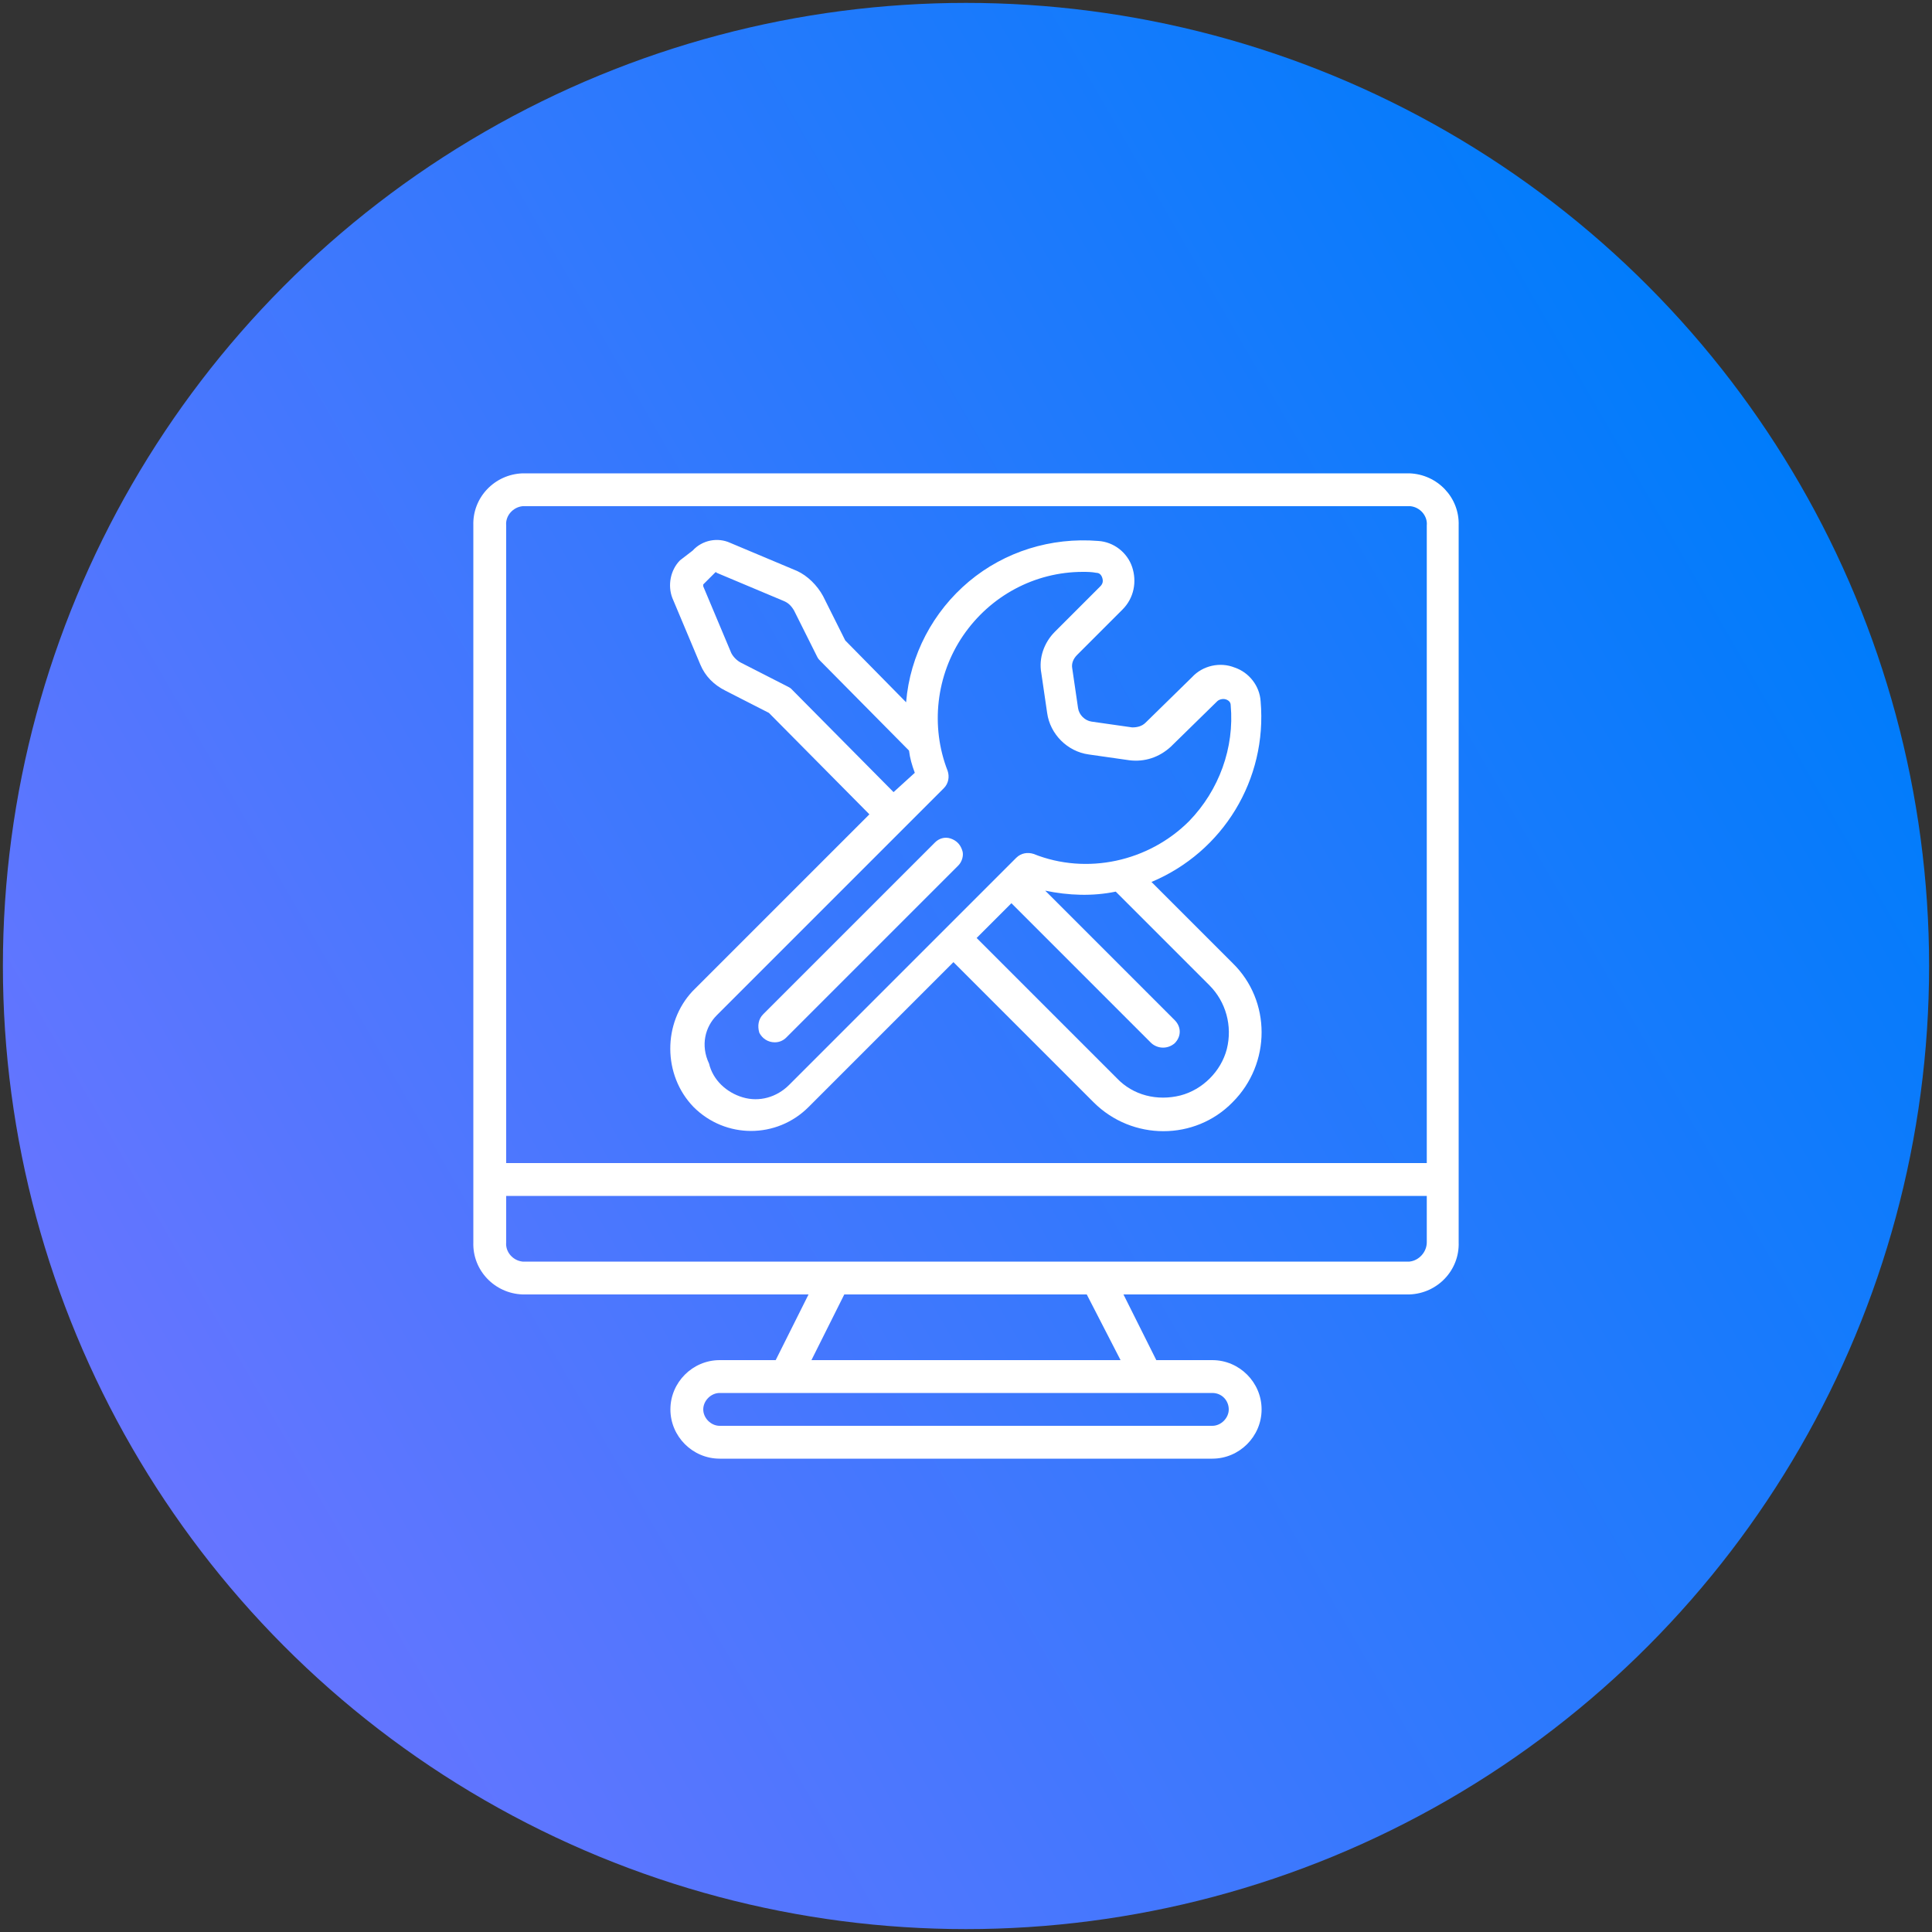
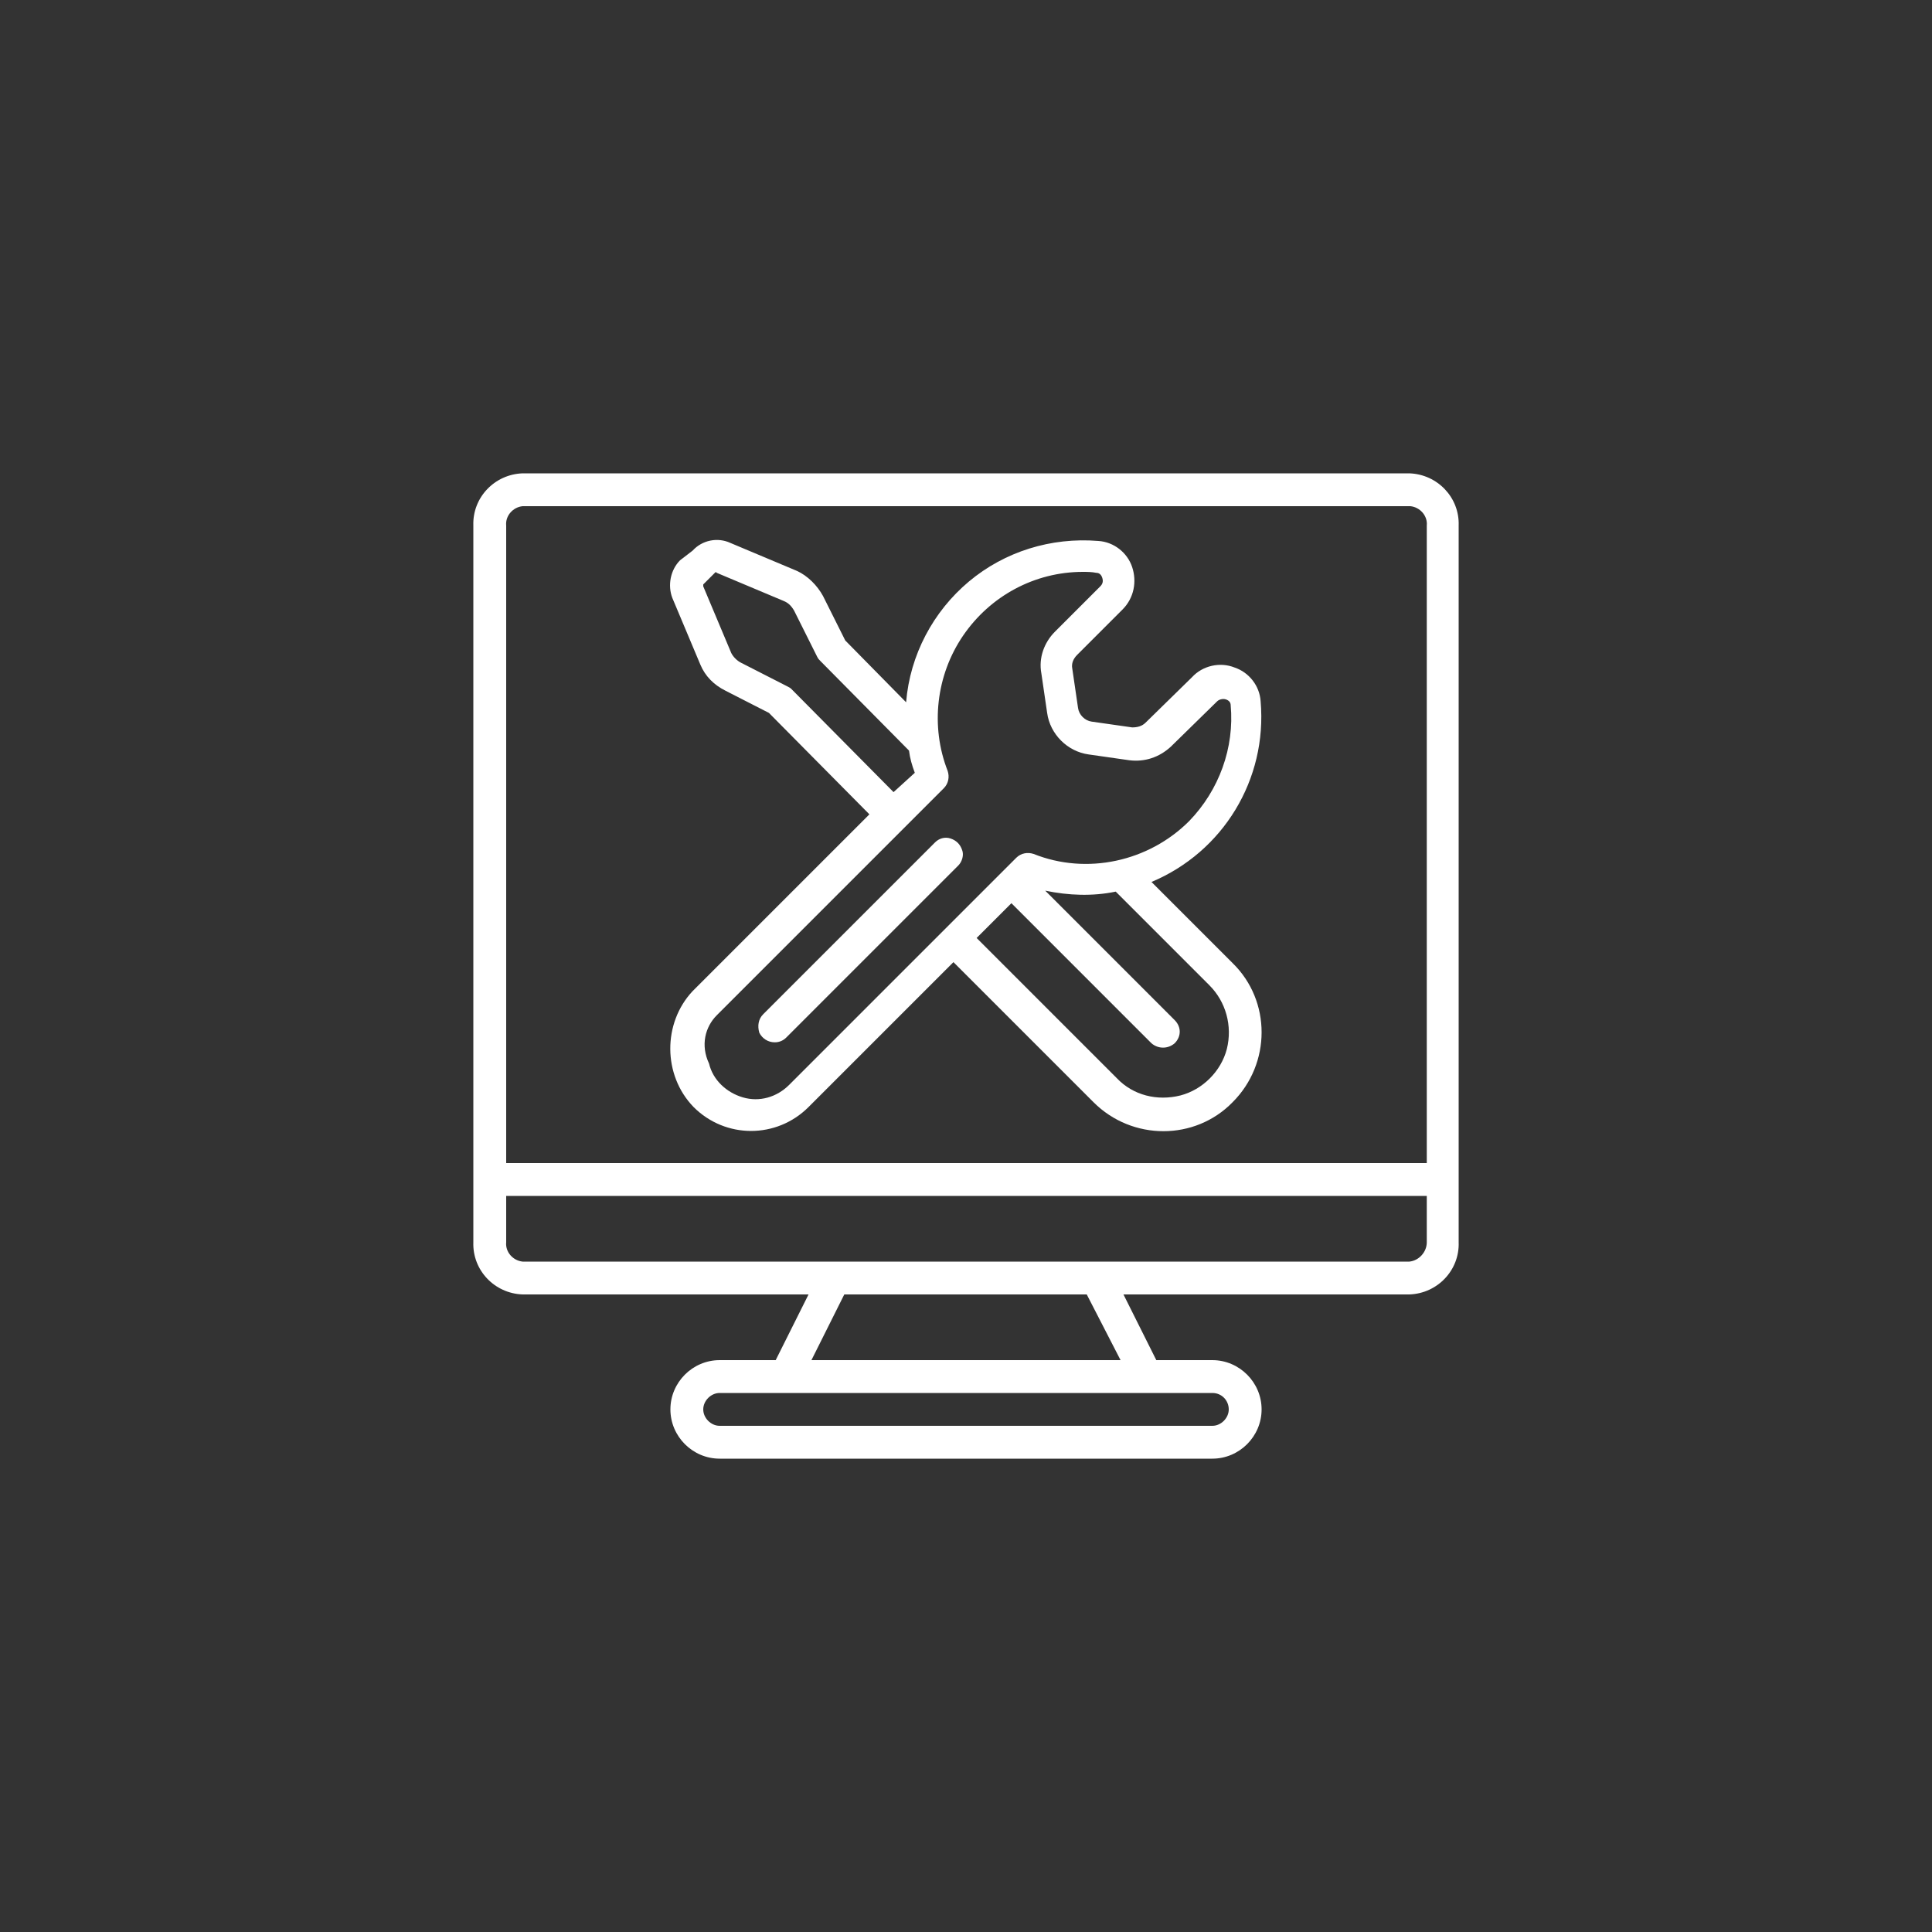
<svg xmlns="http://www.w3.org/2000/svg" version="1.1" id="Layer_1" x="0px" y="0px" viewBox="0 0 200 200" style="enable-background:new 0 0 200 200;" xml:space="preserve">
  <rect x="0" y="0" width="200" height="200" fill="#333333" stroke="none" />
  <style type="text/css">
	.st0{fill:url(#SVGID_1_);}
	.st1{display:none;}
	.st2{display:inline;fill:#FFFFFF;}
	.st3{fill:#FFFFFF;}
	.st4{fill-rule:evenodd;clip-rule:evenodd;fill:#FFFFFF;}
	.st5{display:inline;}
	.st6{display:none;fill:#FFFFFF;}
</style>
  <linearGradient id="SVGID_1_" gradientUnits="userSpaceOnUse" x1="13.622" y1="149.87" x2="186.378" y2="50.13">
    <stop offset="0" style="stop-color:#6675FF" />
    <stop offset="1" style="stop-color:#007CFB" />
  </linearGradient>
-   <circle class="st0" cx="100" cy="100" r="99.7" />
  <g class="st1">
    <path class="st2" d="M156.8,135.9h-1.9V65.9c0-1-0.8-1.9-1.9-1.9h-26.8c-8.3-14.5-26.8-19.5-41.3-11.1c-4.6,2.7-8.5,6.5-11.1,11.1   H47c-1,0-1.9,0.8-1.9,1.9v70.1h-1.9c-1,0-1.9,0.8-1.9,1.9c0,7.3,5.9,13.3,13.3,13.3l90.8,0.1h0c7.4,0,13.4-6,13.4-13.4   C158.7,136.8,157.9,135.9,156.8,135.9z M151.1,67.7v3.8h-21.8c-0.3-1.3-0.7-2.6-1.2-3.8H151.1z M100,52.6   c14.6,0,26.5,11.9,26.5,26.5s-11.9,26.5-26.5,26.5S73.5,93.8,73.5,79.1C73.5,64.5,85.4,52.6,100,52.6z M71.9,67.7   c-0.5,1.2-0.9,2.5-1.2,3.8H48.9v-3.8H71.9z M48.9,75.3H70c-2.2,16.6,9.5,31.8,26.1,34s31.8-9.5,34-26.1c0.4-2.6,0.4-5.3,0-8h21.1   v60.6h-32.2c-0.2,0-0.5,0-0.7,0.1l-9.1,3.7H90.9l-9.1-3.7c-0.2-0.1-0.5-0.1-0.7-0.1H48.9V75.3z M152.1,144.6   c-1.8,1.8-4.2,2.8-6.8,2.8l0,0l-90.8-0.1c-4.5,0-8.4-3.2-9.3-7.6h35.4l9.1,3.7c0.2,0.1,0.5,0.1,0.7,0.1h18.9c0.2,0,0.5,0,0.7-0.1   l9.1-3.7h35.4C154.4,141.6,153.5,143.3,152.1,144.6z" />
    <path class="st2" d="M81.1,86.7V75.3h0.5l3.4,10.1c0.3,0.8,1,1.3,1.8,1.3h3.8c1,0,1.9-0.8,1.9-1.9V71.5h-3.8v11.4h-0.5l-3.4-10.1   c-0.3-0.8-1-1.3-1.8-1.3h-3.8c-1,0-1.9,0.8-1.9,1.9v13.3H81.1z" />
    <path class="st2" d="M96.2,86.7h9.5v-3.8h-7.6V81h5.7v-3.8h-5.7v-1.9h7.6v-3.8h-9.5c-1,0-1.9,0.8-1.9,1.9v11.4   C94.3,85.8,95.2,86.7,96.2,86.7z" />
-     <path class="st2" d="M109.5,86.7h11.4c1,0,1.9-0.8,1.9-1.9V71.5h-3.8v11.4H117v-9.5h-3.8v9.5h-1.9V71.5h-3.8v13.3   C107.6,85.8,108.4,86.7,109.5,86.7z" />
    <path class="st2" d="M77.9,109.9l-2.8,2.4c-3.7-5.1-10.8-6.3-16-2.6c-5.1,3.7-6.3,10.8-2.6,16c3.7,5.1,10.8,6.3,16,2.6   c3.9-2.8,5.7-7.8,4.3-12.4l3.6-3.1L77.9,109.9z M73.5,118.9c0,4.2-3.4,7.6-7.6,7.6c-4.2,0-7.6-3.4-7.6-7.6c0-4.2,3.4-7.6,7.6-7.6   c2.6,0,5,1.3,6.4,3.4l-6.2,5.3l-2.5-2.5l-2.7,2.7l3.8,3.8c0.7,0.7,1.8,0.7,2.6,0.1l6.3-5.4C73.5,118.8,73.5,118.8,73.5,118.9z" />
  </g>
  <g>
    <g id="Page-1_7_">
      <g id="_x30_08---Repair-Computer" transform="translate(-1)">
        <path id="Shape_00000034072462941221458660000013903321154627545526_" class="st3" d="M146.9,49H55.1c-2.9,0.1-5.2,2.5-5.1,5.4     v74.2c-0.1,2.9,2.2,5.3,5.1,5.4h29.6l-3.4,6.8h-5.8c-2.8,0-5.1,2.3-5.1,5.1s2.3,5.1,5.1,5.1h51c2.8,0,5.1-2.3,5.1-5.1     s-2.3-5.1-5.1-5.1h-5.8l-3.4-6.8h29.6c2.9-0.1,5.2-2.5,5.1-5.4V54.4C152.1,51.5,149.8,49.1,146.9,49z M55.1,52.4h91.9     c1,0.1,1.8,1,1.7,2v66H53.4v-66C53.3,53.4,54.1,52.5,55.1,52.4L55.1,52.4z M128.2,145.9c0,0.9-0.8,1.7-1.7,1.7h-51     c-0.9,0-1.7-0.8-1.7-1.7c0-0.9,0.8-1.7,1.7-1.7h51C127.5,144.2,128.2,145,128.2,145.9z M117,140.8H85l3.4-6.8h25.1L117,140.8z      M146.9,130.6H55.1c-1-0.1-1.8-1-1.7-2v-4.8h95.3v4.8C148.7,129.6,147.9,130.5,146.9,130.6L146.9,130.6z" />
        <path id="Shape_19_" class="st3" d="M72.8,114.6c3.3,3.3,8.6,3.3,11.9,0l15-15l14.5,14.5c4,4,10.5,4,14.4,0c4-4,4-10.5,0-14.4     l-8.4-8.4c7.4-3.1,12-10.6,11.3-18.7c-0.1-1.6-1.2-3-2.7-3.5c-1.5-0.6-3.3-0.2-4.4,1l-4.8,4.7c-0.4,0.4-0.9,0.5-1.4,0.5l-4.2-0.6     c-0.7-0.1-1.3-0.7-1.4-1.4l-0.6-4.1c-0.1-0.5,0.1-1,0.5-1.4l4.7-4.7c1.2-1.2,1.5-2.9,1-4.4c-0.5-1.5-1.9-2.6-3.5-2.7     c-4.9-0.4-9.7,1.1-13.4,4.2c-3.7,3.1-6.1,7.6-6.5,12.5l-6.3-6.4l-2.3-4.6c-0.6-1.1-1.6-2.1-2.7-2.6l-6.9-2.9     c-1.3-0.6-2.9-0.3-3.9,0.8L71.4,58c-1,1-1.3,2.6-0.8,3.9l2.9,6.9c0.5,1.2,1.4,2.1,2.6,2.7l4.5,2.3l10.4,10.5l-18.3,18.3     C69.6,105.9,69.6,111.3,72.8,114.6L72.8,114.6z M126.2,102c1.7,1.7,2.4,4.2,1.8,6.6c-0.6,2.3-2.5,4.2-4.8,4.8     c-2.4,0.6-4.9,0-6.6-1.8l-14.5-14.5l3.6-3.6l14.5,14.5c0.7,0.6,1.7,0.6,2.4,0c0.7-0.7,0.7-1.7,0-2.4l-13.4-13.4     c2.4,0.5,4.9,0.6,7.3,0.1L126.2,102z M82.9,71.3c-0.1-0.1-0.3-0.2-0.5-0.3l-4.7-2.4c-0.4-0.2-0.8-0.6-1-1l-2.9-6.9     c0-0.1,0-0.1,0-0.2l1.2-1.2c0.1-0.1,0.1-0.1,0.2,0l6.9,2.9c0.5,0.2,0.8,0.5,1.1,1l2.4,4.8c0.1,0.2,0.2,0.3,0.3,0.4l9.2,9.3     c0.1,0.8,0.3,1.5,0.6,2.3L93.5,82L82.9,71.3z M75.2,105.1l23.5-23.5c0.5-0.5,0.6-1.2,0.4-1.8c-1.8-4.6-1.2-9.9,1.6-14     c2.8-4.1,7.4-6.6,12.4-6.6c0.4,0,0.9,0,1.4,0.1c0.3,0,0.5,0.2,0.6,0.5c0.1,0.3,0.1,0.6-0.2,0.9l-4.7,4.7     c-1.1,1.1-1.7,2.7-1.4,4.3l0.6,4.1c0.3,2.2,2.1,4,4.3,4.3l4.2,0.6c1.6,0.2,3.1-0.3,4.3-1.4l4.8-4.7c0.2-0.2,0.6-0.3,0.9-0.2     c0.3,0.1,0.5,0.3,0.5,0.6c0.4,4.4-1.2,8.8-4.3,12c-4.2,4.2-10.6,5.6-16.1,3.4c-0.6-0.2-1.3-0.1-1.8,0.4l-23.5,23.5     c-1.3,1.3-3.1,1.8-4.8,1.3c-1.7-0.5-3.1-1.8-3.5-3.5C73.5,108.2,74,106.3,75.2,105.1L75.2,105.1z" />
        <path id="Path_15_" class="st4" d="M81.2,107.9c0.5,0,0.9-0.2,1.2-0.5l17.8-17.8c0.4-0.4,0.6-1.1,0.4-1.6c-0.2-0.6-0.6-1-1.2-1.2     s-1.2,0-1.6,0.4L80,105c-0.5,0.5-0.6,1.2-0.4,1.9C79.9,107.5,80.5,107.9,81.2,107.9L81.2,107.9z" />
      </g>
    </g>
  </g>
  <g class="st1">
    <g id="Page-1_9_" class="st5">
      <g id="_x30_10---PC-Tower-Repair">
        <path id="Shape_23_" class="st3" d="M60.6,143.7v1.9c0,3,2.4,5.4,5.4,5.4h14.3c3,0,5.4-2.4,5.4-5.4v-1.8h35.7v1.8     c0,3,2.4,5.4,5.4,5.4h14.3c3,0,5.4-2.4,5.4-5.4v-1.8c3,0,5.4-2.4,5.4-5.4V69.7l5.5-5.5c1.4-1.3,1.9-3.3,1.5-5.1     c-1-3.6-3-6.8-5.7-9.3c-2.5-2.7-5.7-4.7-9.3-5.7c-1.9-0.4-3.8,0.1-5.1,1.5L133,51H62.4c-5.9,0-10.7,4.8-10.7,10.7v71.4     C51.7,138.4,55.4,142.8,60.6,143.7L60.6,143.7z M82,145.6c0,1-0.8,1.8-1.8,1.8H65.9c-1,0-1.8-0.8-1.8-1.8v-1.8H82L82,145.6     L82,145.6z M142.7,145.6c0,1-0.8,1.8-1.8,1.8h-14.3c-1,0-1.8-0.8-1.8-1.8v-1.8h17.8V145.6z M141,48.1c0.4-0.5,1.1-0.7,1.7-0.6     c2.9,0.9,5.6,2.5,7.6,4.8c2.2,2.1,3.9,4.7,4.8,7.6c0.1,0.6-0.1,1.3-0.6,1.7l-13.3,13.2c-2-0.8-4.3-0.3-5.8,1.3     c-1.5,1.5-2,3.8-1.2,5.8l-0.9,0.9c-0.6,0.7-1.6,0.8-2.3,0.2l-11.5-11.5c-0.3-0.3-0.4-0.6-0.4-1c0-0.5,0.2-0.9,0.6-1.3l1-0.9     c2,0.8,4.3,0.3,5.8-1.3s2-3.8,1.2-5.8L141,48.1z M124.2,61.8c0,0.3,0.1,0.6,0.2,0.9c0.2,0.7,0,1.4-0.5,2c-0.5,0.5-1.3,0.7-2,0.5     c-1.4-0.6-2.9-0.2-3.9,0.8l-0.9,0.9c-1,1-1.6,2.3-1.6,3.6c-0.1,1.4,0.4,2.7,1.4,3.7l2,2L102,93l-3.9,1.7c0,0-0.1,0-0.1,0v-33     H124.2z M124,81.2l-16.9,16.9c-0.3,0.3-0.6,0.7-0.8,1.1l-1.7,3.9c-0.2,0.5-0.6,1-1.1,1.2l-6.8,3.8l-2.2-2.2l3.8-6.8     c0.3-0.5,0.7-0.9,1.2-1.1l3.9-1.7c0.4-0.2,0.8-0.4,1.1-0.8l16.9-16.9L124,81.2z M101.6,124.2h-3.6v-7.1h3.6V124.2z M101.6,113.5     h-3.6v-2.1c0.1,0,0.1,0,0.2-0.1l3.4-1.9L101.6,113.5L101.6,113.5z M105.2,107.5L105.2,107.5c1.2-0.7,2.2-1.7,2.7-2.9h18.7V126     h-21.4L105.2,107.5z M94.5,98.6l-3.2,5.8c-0.7,1.3-0.5,2.8,0.6,3.8l2.5,2.5c0,0,0.1,0.1,0.1,0.1v22.3H71.1     c-0.8-4.5-4.3-8-8.8-8.8l0-53.9c4.5-0.8,8-4.3,8.7-8.8h23.4V98.6z M98.1,127.8h4.1c0.6,1.1,1.8,1.8,3.1,1.8h21.4     c2,0,3.6-1.6,3.6-3.6v-21.4c0-2-1.6-3.6-3.6-3.6h-17.2l0.2-0.4l16.9-16.9l2,2c0.9,0.9,2.2,1.4,3.5,1.4c1.5,0,2.9-0.6,3.9-1.6     l0.9-0.9c1.1-1,1.4-2.6,0.8-3.9c-0.2-0.7,0-1.4,0.5-2c0.5-0.5,1.3-0.7,2-0.5c0.3,0.1,0.6,0.2,0.9,0.2l0,46     c-4.5,0.8-8,4.3-8.8,8.8H98.1V127.8z M55.2,61.8c0-3.9,3.2-7.1,7.1-7.1h67.1l-3.6,3.6H71.1c-1.7,0-3.2,1.3-3.5,3     c-0.5,3-2.8,5.3-5.8,5.8c-1.7,0.3-3,1.8-3,3.5v53.9c0,1.7,1.3,3.2,3,3.5c3,0.5,5.3,2.8,5.8,5.8c0.3,1.7,1.8,3,3.5,3h61     c1.7,0,3.2-1.3,3.5-3c0.5-3,2.8-5.3,5.8-5.8c1.7-0.3,3-1.8,3-3.5V76.8l3.6-3.6v65.3c0,1-0.8,1.8-1.8,1.8H62.4     c-3.9,0-7.1-3.2-7.1-7.1V61.8z" />
        <path id="Shape_22_" class="st3" d="M83.8,108.2H71.3c-3,0-5.4,2.4-5.4,5.4v3.6c0,3,2.4,5.4,5.4,5.4h12.5c3,0,5.4-2.4,5.4-5.4     v-3.6C89.1,110.6,86.7,108.2,83.8,108.2L83.8,108.2z M85.6,117.1c0,1-0.8,1.8-1.8,1.8H71.3c-1,0-1.8-0.8-1.8-1.8v-3.6     c0-1,0.8-1.8,1.8-1.8h12.5c1,0,1.8,0.8,1.8,1.8V117.1z" />
        <path id="Shape_21_" class="st3" d="M83.8,90.3H71.3c-3,0-5.4,2.4-5.4,5.4v3.6c0,3,2.4,5.4,5.4,5.4h12.5c3,0,5.4-2.4,5.4-5.4     v-3.6C89.1,92.7,86.7,90.3,83.8,90.3L83.8,90.3z M85.6,99.2c0,1-0.8,1.8-1.8,1.8H71.3c-1,0-1.8-0.8-1.8-1.8v-3.6     c0-1,0.8-1.8,1.8-1.8h12.5c1,0,1.8,0.8,1.8,1.8V99.2z" />
        <path id="Shape_20_" class="st3" d="M65.9,77.8v3.6c0,3,2.4,5.4,5.4,5.4h12.5c3,0,5.4-2.4,5.4-5.4v-3.6c0-3-2.4-5.4-5.4-5.4H71.3     C68.3,72.5,65.9,74.9,65.9,77.8L65.9,77.8z M69.5,77.8c0-1,0.8-1.8,1.8-1.8h12.5c1,0,1.8,0.8,1.8,1.8v3.6c0,1-0.8,1.8-1.8,1.8     H71.3c-1,0-1.8-0.8-1.8-1.8V77.8z" />
        <g>
          <path id="Path_12_" class="st4" d="M85.6,126h-8.9c-1,0-1.8,0.8-1.8,1.8s0.8,1.8,1.8,1.8h8.9c1,0,1.8-0.8,1.8-1.8      S86.6,126,85.6,126z" />
          <path id="Path_11_" class="st4" d="M76.7,68.9h8.9c1,0,1.8-0.8,1.8-1.8c0-1-0.8-1.8-1.8-1.8h-8.9c-1,0-1.8,0.8-1.8,1.8      C74.9,68.1,75.7,68.9,76.7,68.9z" />
          <circle id="Oval_5_" class="st4" cx="110.6" cy="109.9" r="1.8" />
          <path id="Path_10_" class="st4" d="M121.3,118.9h-10.7c-1,0-1.8,0.8-1.8,1.8c0,1,0.8,1.8,1.8,1.8h10.7c1,0,1.8-0.8,1.8-1.8      S122.3,118.9,121.3,118.9z" />
          <path id="Path_9_" class="st4" d="M135.6,108.2c1,0,1.8-0.8,1.8-1.8v-3.6c0-1-0.8-1.8-1.8-1.8c-1,0-1.8,0.8-1.8,1.8v3.6      C133.8,107.4,134.6,108.2,135.6,108.2z" />
          <path id="Path_8_" class="st4" d="M135.6,118.9c1,0,1.8-0.8,1.8-1.8v-3.6c0-1-0.8-1.8-1.8-1.8c-1,0-1.8,0.8-1.8,1.8v3.6      C133.8,118.1,134.6,118.9,135.6,118.9z" />
          <path id="Path_5_" class="st4" d="M133.6,65.8c0.5,0,0.9-0.2,1.3-0.5l8-8c0.5-0.5,0.6-1.1,0.5-1.7c-0.2-0.6-0.6-1.1-1.3-1.3      c-0.6-0.2-1.3,0-1.7,0.5l-8,8c-0.5,0.5-0.7,1.3-0.4,1.9C132.2,65.4,132.8,65.8,133.6,65.8z" />
          <path id="Path_6_" class="st4" d="M137.4,70.4c0.7,0.7,1.8,0.7,2.5,0l8-8c0.7-0.7,0.7-1.8,0-2.5c-0.7-0.7-1.8-0.7-2.5,0l-8,8      C136.7,68.5,136.7,69.7,137.4,70.4L137.4,70.4z" />
          <circle id="Oval_4_" class="st4" cx="103.4" cy="67.1" r="1.8" />
          <circle id="Oval_2_" class="st4" cx="110.6" cy="74.2" r="1.8" />
          <circle id="Oval_3_" class="st4" cx="110.6" cy="67.1" r="1.8" />
          <path id="Path_7_" class="st4" d="M103.4,86.7c1,0,1.8-0.8,1.8-1.8V74.2c0-1-0.8-1.8-1.8-1.8s-1.8,0.8-1.8,1.8V85      C101.6,85.9,102.4,86.7,103.4,86.7L103.4,86.7z" />
        </g>
      </g>
    </g>
  </g>
  <path class="st6" d="M145.5,137.3c-1.4,0-2.8,0.4-4,1.2l-7-7l4.7-4.7c0.6-0.6,0.6-1.6,0-2.2c0,0,0,0,0,0l-6.7-6.7  c1.5-2.7,2.7-5.5,3.5-8.4h9.4c0.9,0,1.6-0.7,1.6-1.6V91.3c0-0.9-0.7-1.6-1.6-1.6l0,0H136c-0.8-3-2-5.8-3.5-8.4l6.7-6.7  c0.6-0.6,0.6-1.6,0-2.2c0,0,0,0,0,0l-4.7-4.7l7-7c3.4,2.2,8,1.2,10.2-2.2s1.2-8-2.2-10.2c-3.4-2.2-8-1.2-10.2,2.2  c-1.6,2.4-1.6,5.5,0,8l-7,7l-4.7-4.7c-0.6-0.6-1.6-0.6-2.2,0c0,0,0,0,0,0l-6.7,6.7c-2.7-1.5-5.5-2.7-8.4-3.5v-9.4  c0-0.9-0.7-1.6-1.6-1.6H92.2c-0.9,0-1.6,0.7-1.6,1.6V64c-3,0.8-5.8,2-8.4,3.5l-6.7-6.7c-0.6-0.6-1.6-0.6-2.2,0c0,0,0,0,0,0l-4.7,4.7  l-7-7c2.2-3.4,1.2-8-2.2-10.2c-3.4-2.2-8-1.2-10.2,2.2c-2.2,3.4-1.2,8,2.2,10.2c2.4,1.6,5.5,1.6,8,0l7,7l-4.7,4.7  C61,73,61,74,61.6,74.6c0,0,0,0,0,0l6.7,6.7c-1.5,2.7-2.7,5.5-3.5,8.4h-9.4c-0.9,0-1.6,0.7-1.6,1.6v16.5c0,0.9,0.7,1.6,1.6,1.6  c0,0,0,0,0,0h9.4c0.8,3,2,5.8,3.5,8.4l-6.7,6.7c-0.6,0.6-0.6,1.6,0,2.2c0,0,0,0,0,0l4.7,4.7l-7,7c-3.4-2.2-8-1.2-10.2,2.2  c-2.2,3.4-1.2,8,2.2,10.2c3.4,2.2,8,1.2,10.2-2.2c1.6-2.4,1.6-5.5,0-8l7-7l4.7,4.7c0.6,0.6,1.6,0.6,2.2,0c0,0,0,0,0,0l6.7-6.7  c2.7,1.5,5.5,2.7,8.4,3.5v9.4c0,0.9,0.7,1.6,1.6,1.6h16.5c0.9,0,1.6-0.7,1.6-1.6v-9.4c3-0.8,5.8-2,8.4-3.5l6.7,6.7  c0.6,0.6,1.6,0.6,2.2,0c0,0,0,0,0,0l4.7-4.7l7,7c-2.2,3.4-1.2,7.9,2.2,10.1c3.4,2.2,7.9,1.2,10.1-2.2c2.2-3.4,1.2-7.9-2.2-10.1  C148.3,137.7,146.9,137.3,145.5,137.3L145.5,137.3z M145.5,50.3c2.3,0,4.2,1.9,4.2,4.2c0,2.3-1.9,4.2-4.2,4.2  c-2.3,0-4.2-1.9-4.2-4.2C141.3,52.2,143.1,50.3,145.5,50.3z M51.2,54.5c0-2.3,1.9-4.2,4.2-4.2s4.2,1.9,4.2,4.2s-1.9,4.2-4.2,4.2  C53.1,58.7,51.2,56.8,51.2,54.5z M55.4,148.8c-2.3,0-4.2-1.9-4.2-4.2c0-2.3,1.9-4.2,4.2-4.2s4.2,1.9,4.2,4.2  C59.6,146.9,57.7,148.8,55.4,148.8z M135.9,73.5l-6.4,6.4c-0.5,0.5-0.6,1.3-0.2,1.9c1.9,3,3.2,6.3,4.1,9.8c0.2,0.7,0.8,1.2,1.5,1.2  h9.1v13.4h-9.1c-0.7,0-1.3,0.5-1.5,1.2c-0.8,3.5-2.2,6.8-4.1,9.8c-0.4,0.6-0.3,1.4,0.2,1.9l6.4,6.4l-3.6,3.6l-12.5-12.5  c8.7-9.8,8.7-24.6,0-34.3l12.5-12.5L135.9,73.5z M79.8,109.3h7.4c0.8,4.2,2.5,8.1,5,11.5C86.7,118.7,82.3,114.5,79.8,109.3  L79.8,109.3z M92.2,78.3c-2.5,3.4-4.2,7.4-5,11.5h-7.4C82.3,84.6,86.7,80.5,92.2,78.3L92.2,78.3z M121,89.9h-7.4  c-0.8-4.2-2.5-8.1-5-11.5C114.1,80.5,118.5,84.6,121,89.9z M102,122.1v-12.8h8.5C108.9,116,105.7,121,102,122.1z M77.6,99.6  c0-2.2,0.3-4.5,1-6.6h8c-0.6,4.4-0.6,8.8,0,13.2h-8C78,104,77.6,101.8,77.6,99.6z M89.3,99.6c0-2.2,0.2-4.4,0.5-6.6h9.1v13.2h-9.1  C89.5,104,89.3,101.8,89.3,99.6z M98.9,77v12.8h-8.5C92,83.1,95.2,78.1,98.9,77z M98.9,109.3v12.8c-3.7-1.1-6.9-6.1-8.5-12.8H98.9z   M102,106.2V93h9.1c0.7,4.4,0.7,8.8,0,13.2H102z M102,89.9V77c3.7,1.1,6.9,6.1,8.5,12.8H102z M114.2,93h8c1.3,4.3,1.3,8.9,0,13.2h-8  C114.8,101.8,114.8,97.3,114.2,93z M113.7,109.3h7.4c-2.5,5.3-6.9,9.4-12.3,11.5C111.2,117.4,112.9,113.4,113.7,109.3z M74.4,64.1  l6.4,6.4c0.5,0.5,1.3,0.6,1.9,0.2c3-1.9,6.3-3.2,9.8-4.1c0.7-0.2,1.2-0.8,1.2-1.5v-9.1h13.4v9.1c0,0.7,0.5,1.3,1.2,1.5  c3.5,0.8,6.8,2.2,9.8,4.1c0.6,0.4,1.4,0.3,1.9-0.2l6.4-6.4l3.6,3.6l-12.5,12.5c-9.8-8.7-24.6-8.7-34.3,0L70.8,67.7L74.4,64.1z   M65,125.6l6.4-6.4c0.5-0.5,0.6-1.3,0.2-1.9c-1.9-3-3.2-6.3-4.1-9.8c-0.2-0.7-0.8-1.2-1.5-1.2h-9.1V92.9H66c0.7,0,1.3-0.5,1.5-1.2  c0.8-3.5,2.2-6.8,4.1-9.8c0.4-0.6,0.3-1.4-0.2-1.9L65,73.5l3.6-3.6l12.5,12.5c-8.7,9.8-8.7,24.6,0,34.3l-12.5,12.5L65,125.6z   M126.5,135l-6.4-6.4c-0.5-0.5-1.3-0.6-1.9-0.2c-3,1.9-6.3,3.2-9.8,4.1c-0.7,0.2-1.2,0.8-1.2,1.5v9.1H93.7V134  c0-0.7-0.5-1.3-1.2-1.5c-3.5-0.8-6.8-2.2-9.8-4.1c-0.6-0.4-1.4-0.3-1.9,0.2l-6.4,6.4l-3.6-3.6l12.5-12.5c9.8,8.7,24.6,8.7,34.3,0  l12.5,12.5L126.5,135z M145.5,148.8c-2.3,0-4.2-1.9-4.2-4.2c0-2.3,1.9-4.2,4.2-4.2s4.2,1.9,4.2,4.2  C149.7,146.9,147.8,148.8,145.5,148.8L145.5,148.8z" />
  <g class="st1">
    <path class="st2" d="M163.2,91.1H36.8c-3.6,0-6.5,2.9-6.5,6.5v21.8c0,3.6,2.9,6.5,6.5,6.5h126.4c3.6,0,6.5-2.9,6.5-6.5V97.6   C169.7,94,166.8,91.1,163.2,91.1z M165.4,119.4c0,1.2-1,2.2-2.2,2.2H36.8c-1.2,0-2.2-1-2.2-2.2V97.6c0-1.2,1-2.2,2.2-2.2h126.4   c1.2,0,2.2,1,2.2,2.2V119.4z" />
    <path class="st2" d="M48.5,100.9c-4.2,0-7.6,3.4-7.6,7.6c0,4.2,3.4,7.6,7.6,7.6c4.2,0,7.6-3.4,7.6-7.6   C56.1,104.3,52.7,100.9,48.5,100.9z M48.5,111.8c-1.8,0-3.3-1.5-3.3-3.3s1.5-3.3,3.3-3.3s3.3,1.5,3.3,3.3   C51.8,110.4,50.3,111.8,48.5,111.8z" />
    <path class="st2" d="M68.1,100.9c-4.2,0-7.6,3.4-7.6,7.6c0,4.2,3.4,7.6,7.6,7.6c4.2,0,7.6-3.4,7.6-7.6   C75.7,104.3,72.3,100.9,68.1,100.9z M68.1,111.8c-1.8,0-3.3-1.5-3.3-3.3s1.5-3.3,3.3-3.3s3.3,1.5,3.3,3.3   C71.4,110.4,69.9,111.8,68.1,111.8z" />
    <path class="st2" d="M87.7,100.9c-4.2,0-7.6,3.4-7.6,7.6c0,4.2,3.4,7.6,7.6,7.6c4.2,0,7.6-3.4,7.6-7.6   C95.4,104.3,92,100.9,87.7,100.9z M87.7,111.8c-1.8,0-3.3-1.5-3.3-3.3s1.5-3.3,3.3-3.3s3.3,1.5,3.3,3.3   C91,110.4,89.5,111.8,87.7,111.8z" />
    <path class="st2" d="M156.7,102h-6.5c-1.2,0-2.2,1-2.2,2.2c0,1.2,1,2.2,2.2,2.2h6.5c1.2,0,2.2-1,2.2-2.2   C158.9,103,157.9,102,156.7,102z" />
    <path class="st2" d="M156.7,110.7h-6.5c-1.2,0-2.2,1-2.2,2.2s1,2.2,2.2,2.2c0,0,0,0,0,0h6.5c1.2,0,2.2-1,2.2-2.2   C158.9,111.7,157.9,110.7,156.7,110.7C156.7,110.7,156.7,110.7,156.7,110.7z" />
    <circle class="st2" cx="137.1" cy="108.5" r="2.2" />
    <circle class="st2" cx="128.3" cy="108.5" r="2.2" />
    <path class="st2" d="M109.6,72.4c0.8,0.9,2.2,1,3.1,0.3s1-2.2,0.3-3.1c-3.4-3.8-8.3-5.9-13.4-5.7c-4.5,0.1-8.8,2-12,5.3   c-0.8,0.9-0.8,2.3,0.1,3.1c0.9,0.8,2.3,0.8,3.1-0.1c2.3-2.4,5.5-3.8,8.9-3.9C103.4,68.1,107.1,69.6,109.6,72.4z" />
    <path class="st2" d="M82.6,65.4c0.6,0,1.1-0.2,1.6-0.6c4.1-4,9.6-6.3,15.3-6.4c6.1-0.3,12,1.9,16.4,6.1c0.8,0.9,2.2,0.9,3.1,0   c0.9-0.8,0.9-2.2,0-3.1c-5.2-5.1-12.4-7.8-19.7-7.4c-6.9,0.1-13.4,2.9-18.3,7.7c-0.8,0.9-0.8,2.3,0.1,3.1   C81.5,65.2,82,65.4,82.6,65.4z" />
    <circle class="st2" cx="100.5" cy="84.6" r="2.2" />
    <path class="st2" d="M125.4,145l-16.8-13.7c-0.8-0.6-1.7-1-2.7-1H94.2c-1,0-2,0.3-2.7,1L74.6,145c-0.9,0.8-1.1,2.1-0.3,3.1   c0.8,0.9,2.1,1.1,3.1,0.3l16.8-13.7h11.5c0,0,16.8,13.7,16.8,13.7c0.9,0.7,2.3,0.6,3.1-0.3C126.4,147.1,126.3,145.8,125.4,145   C125.4,145,125.4,145,125.4,145z" />
-     <path class="st2" d="M100,141.2c-1.2,0-2.2,1-2.2,2.2v4.4c0,1.2,1,2.2,2.2,2.2s2.2-1,2.2-2.2v-4.4   C102.2,142.2,101.2,141.2,100,141.2z" />
    <path class="st2" d="M106.7,79.7c0.9-0.8,1-2.1,0.3-3.1c0,0,0,0,0,0c-3.2-3.6-8.8-3.9-12.4-0.7c-0.2,0.2-0.3,0.3-0.5,0.5   c-0.8,0.9-0.8,2.3,0.1,3.1c0.9,0.8,2.3,0.8,3.1-0.1c0,0,0,0,0,0c0.8-0.8,1.9-1.3,3-1.3c1.3-0.1,2.5,0.4,3.3,1.4   C104.4,80.3,105.7,80.4,106.7,79.7z" />
  </g>
</svg>